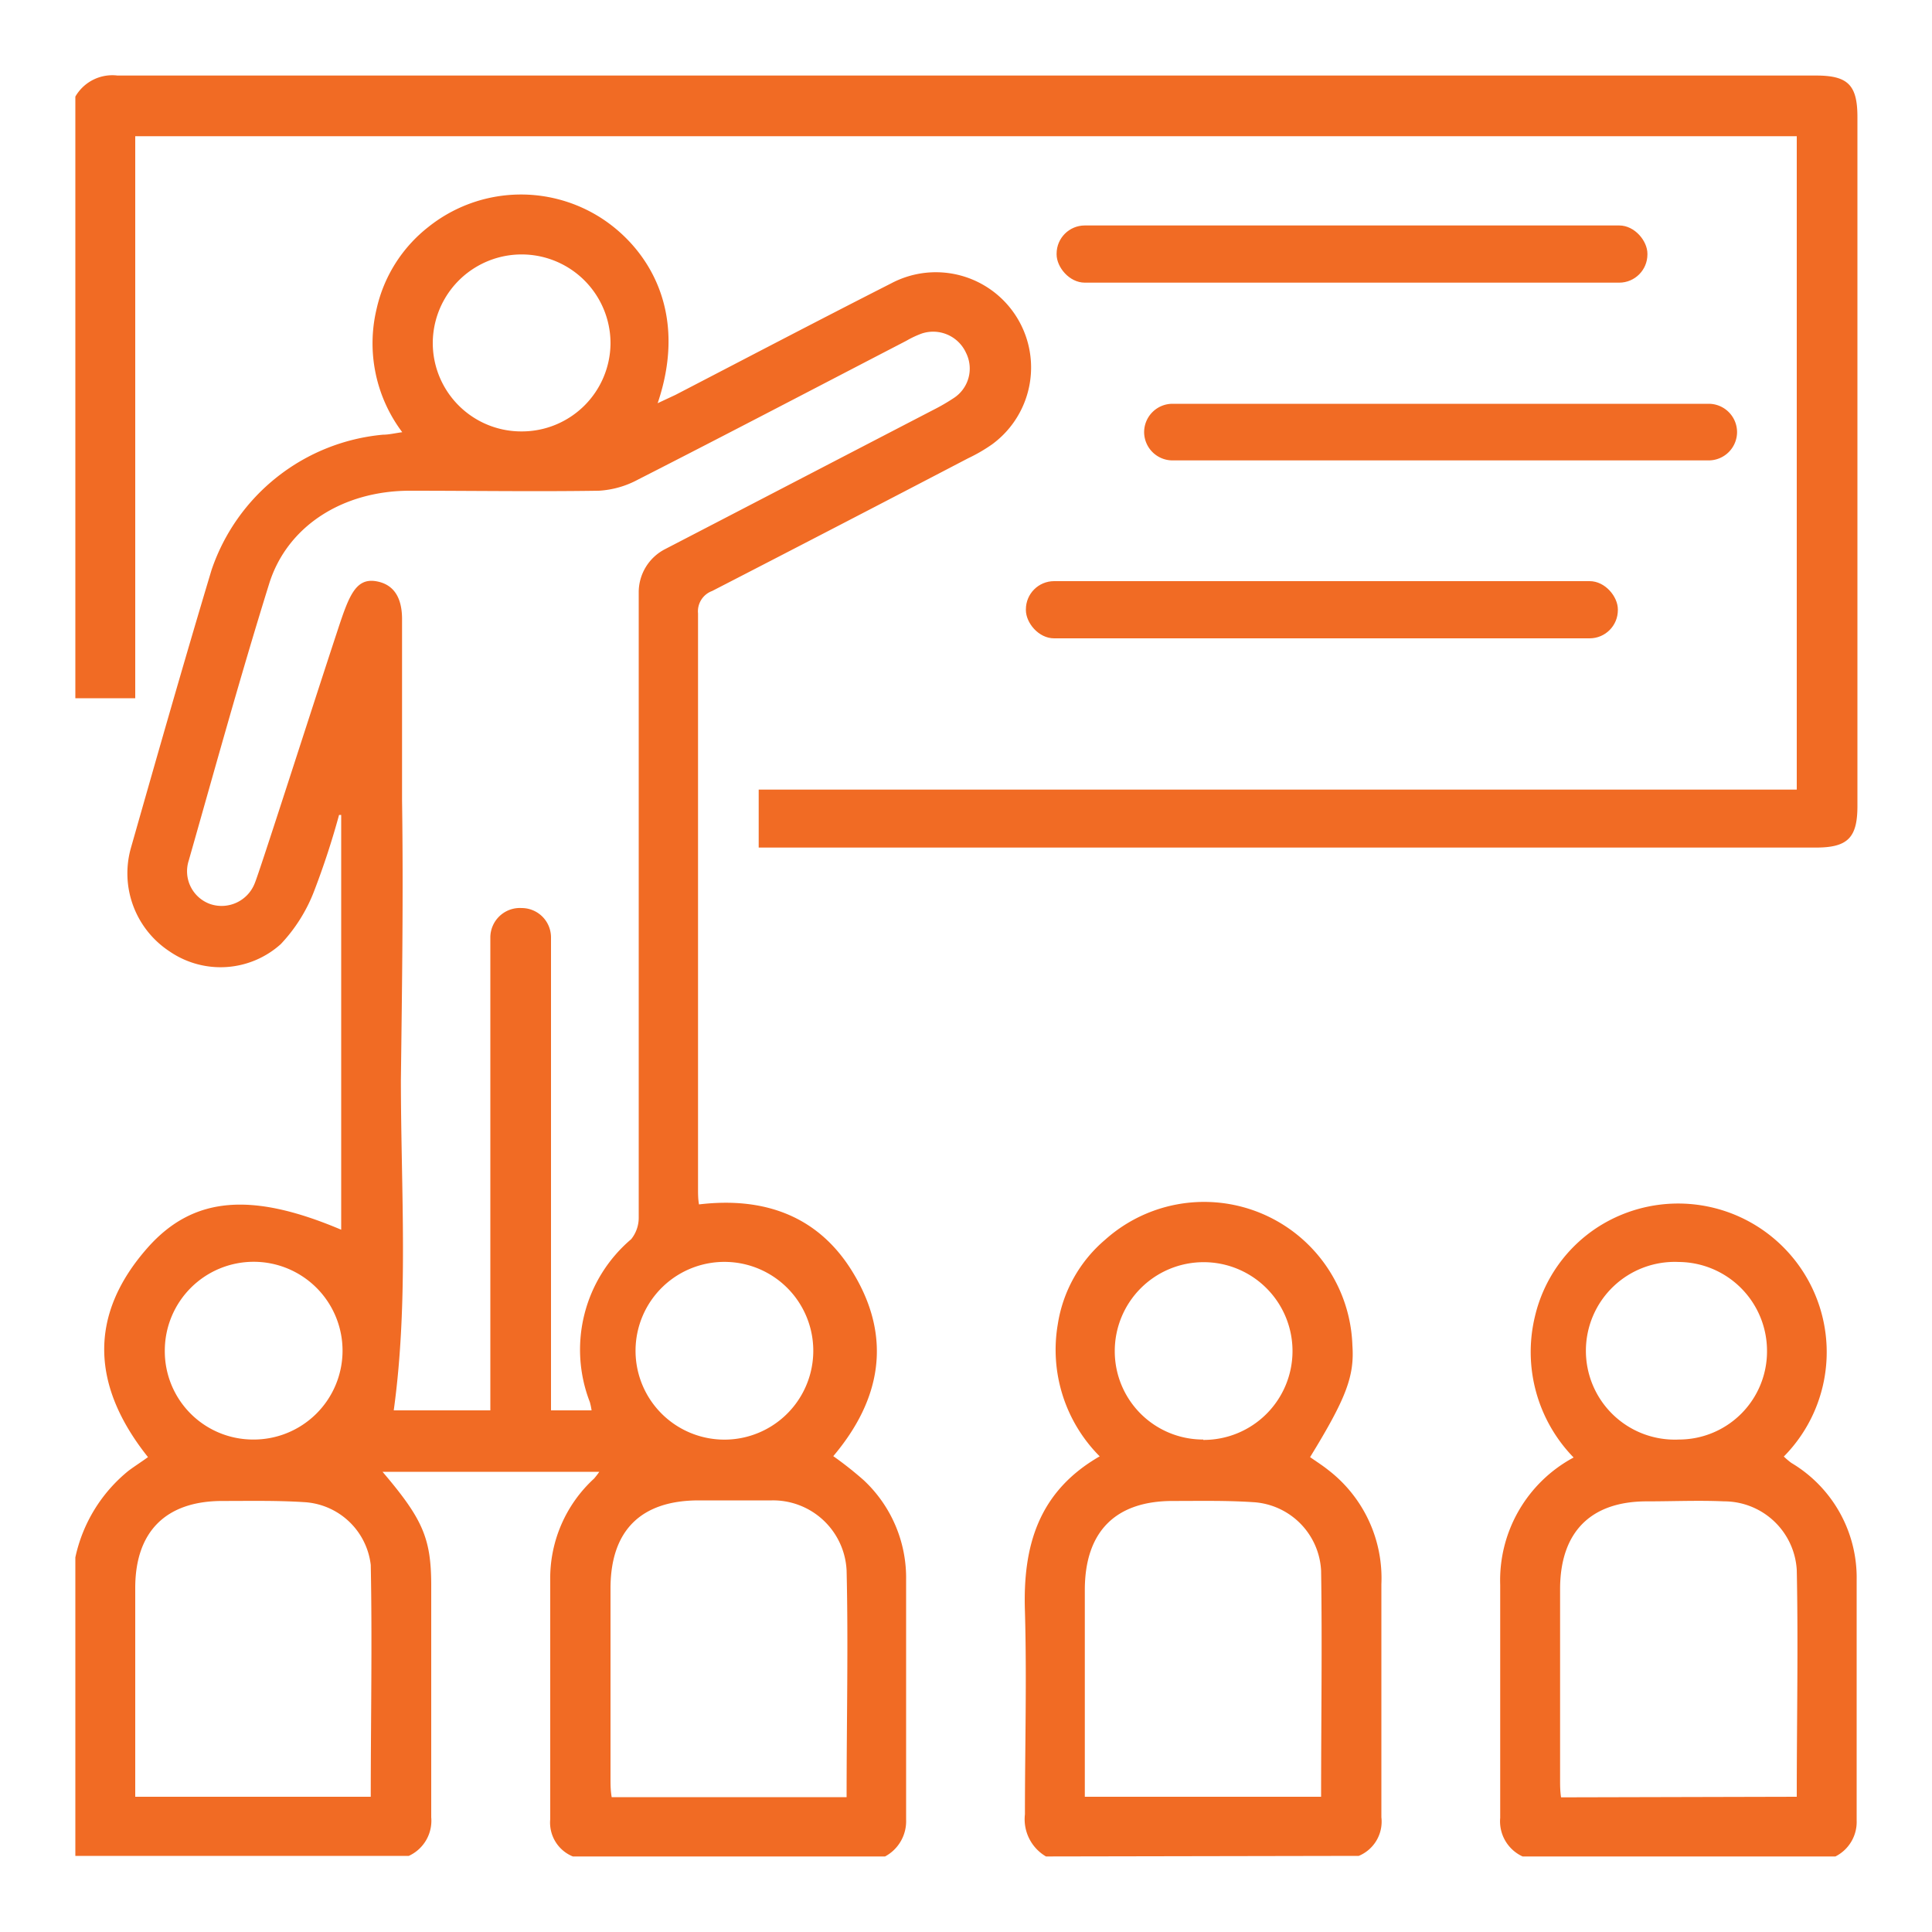
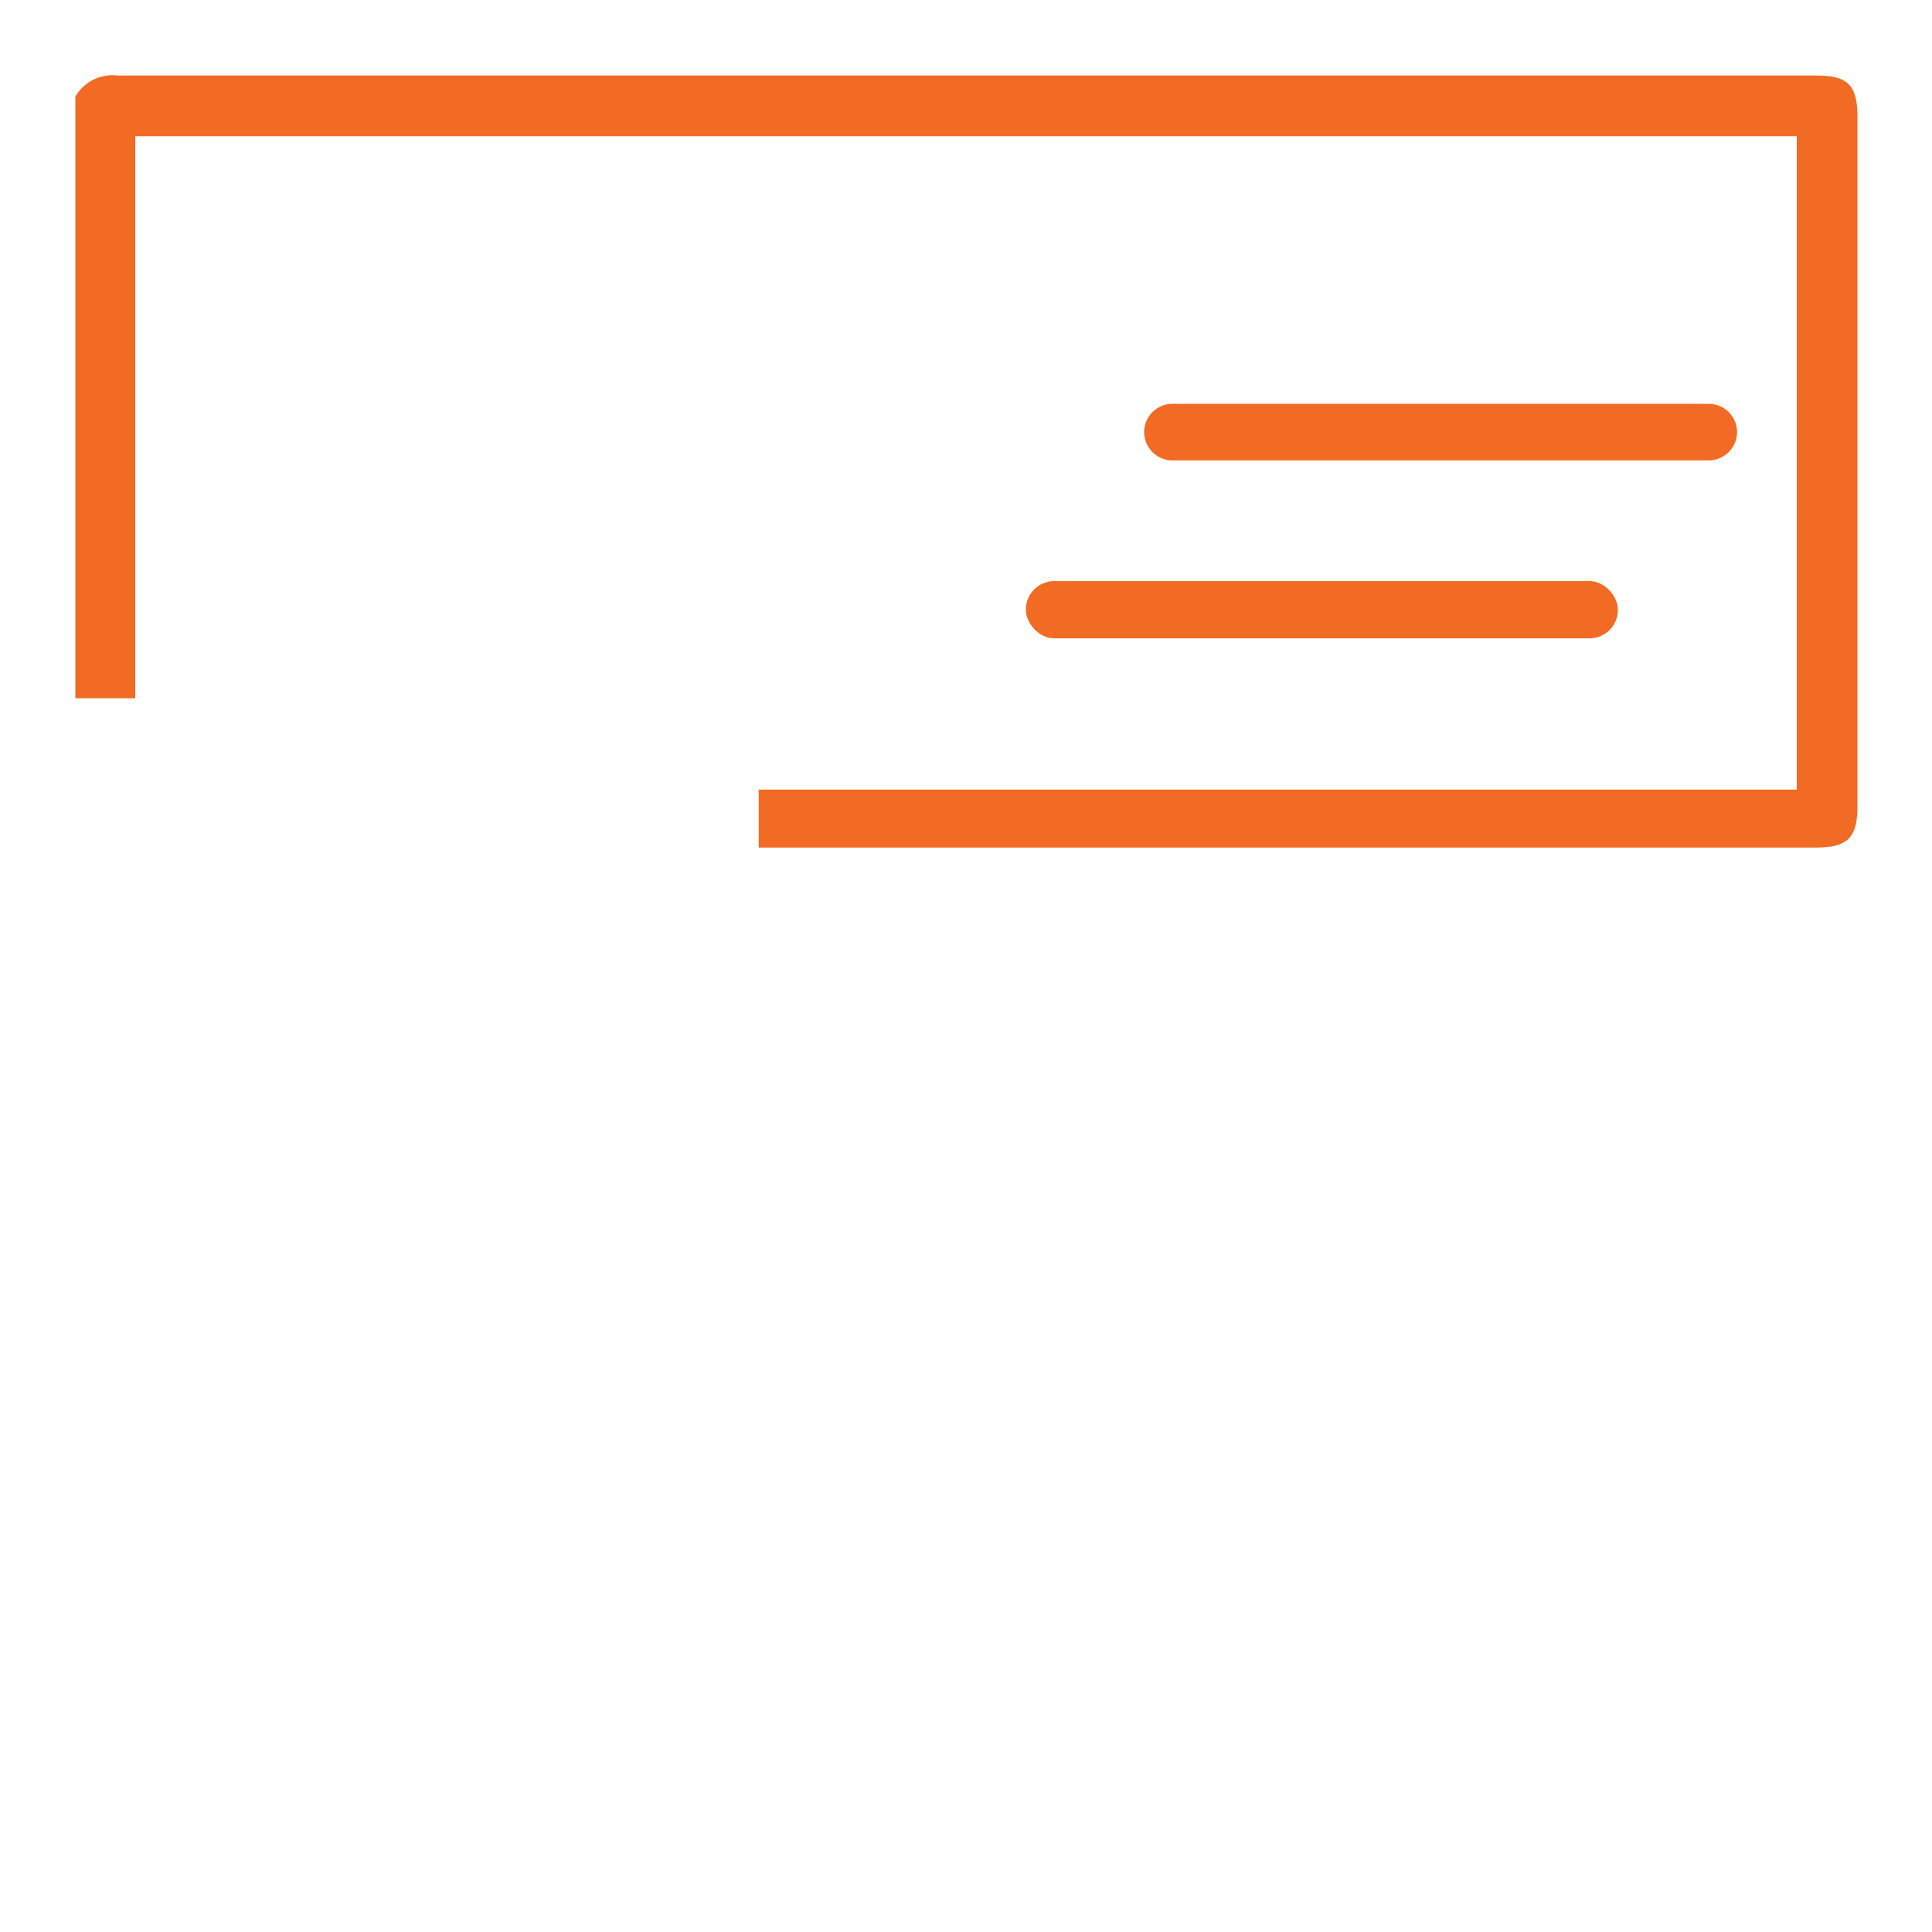
<svg xmlns="http://www.w3.org/2000/svg" id="Layer_1" data-name="Layer 1" viewBox="0 0 100 100">
  <defs>
    <style>.cls-1{fill:#f16b24;}</style>
  </defs>
  <title>Icons 001</title>
-   <path class="cls-1" d="M3.9,80.61a7.9,7.9,0,0,1,2.76-4.49c.31-.23.64-.44,1-.7-2.88-3.61-3.16-7.3,0-10.86,2.37-2.66,5.4-2.86,10-.91V42.18l-.11,0a41.21,41.21,0,0,1-1.29,3.94,8.33,8.33,0,0,1-1.73,2.75,4.66,4.66,0,0,1-5.76.37,4.83,4.83,0,0,1-2-5.33c1.37-4.81,2.74-9.62,4.18-14.41a10.37,10.37,0,0,1,8.87-7c.29,0,.58-.07,1-.13A7.65,7.65,0,0,1,19.49,16a7.45,7.45,0,0,1,2.68-4.25,7.68,7.68,0,0,1,9-.43c2.33,1.53,4.49,4.77,2.87,9.55l.92-.43c3.72-1.93,7.44-3.88,11.18-5.78A4.93,4.93,0,0,1,51.35,23a8.52,8.52,0,0,1-1.24.72q-6.61,3.45-13.25,6.87a1.12,1.12,0,0,0-.73,1.16c0,9.93,0,19.86,0,29.79,0,.26,0,.52.05.8,3.43-.41,6.24.63,8,3.58,2,3.33,1.42,6.53-1.05,9.45a18.67,18.67,0,0,1,1.57,1.24,6.91,6.91,0,0,1,2.2,5.15c0,4.14,0,8.28,0,12.42a2.07,2.07,0,0,1-1.09,1.91H29.65a1.89,1.89,0,0,1-1.17-1.93c0-4.11,0-8.22,0-12.33a7,7,0,0,1,2.27-5.3,4.4,4.4,0,0,0,.27-.35H19.8c2.07,2.43,2.51,3.43,2.52,5.82,0,4,0,8,0,12.06a2,2,0,0,1-1.16,2H3.9ZM30.62,73a3.41,3.41,0,0,0-.09-.43,7.5,7.5,0,0,1,2.14-8.43A1.77,1.77,0,0,0,33.06,63q0-16.15,0-32.32a2.51,2.51,0,0,1,1.39-2.27C39.1,26,43.71,23.6,48.34,21.2a10.14,10.14,0,0,0,1-.58A1.82,1.82,0,0,0,50,18.26a1.87,1.87,0,0,0-2.28-1,5,5,0,0,0-.81.38c-4.63,2.4-9.25,4.82-13.9,7.19A4.85,4.85,0,0,1,31,25.4c-3.26.05-6.52,0-9.78,0-3.48,0-6.36,1.83-7.29,4.82-1.48,4.75-2.8,9.54-4.16,14.32A1.8,1.8,0,0,0,10.9,46.8a1.84,1.84,0,0,0,2.28-1.07c.21-.46,2.94-9,4.26-13,.6-1.83.94-2.81,2-2.65.89.14,1.36.78,1.37,1.93,0,3.14,0,6.28,0,9.41.07,4.83,0,9.65-.06,14.47,0,5.71.41,11.45-.37,17.11h5V48.5A1.53,1.53,0,0,1,27,47h0a1.52,1.52,0,0,1,1.52,1.52V73ZM19.19,93c0-4,.08-8,0-12a3.68,3.68,0,0,0-3.46-3.25c-1.4-.09-2.81-.06-4.22-.06C8.57,77.69,7,79.29,7,82.19c0,3.09,0,6.17,0,9.26V93Zm24.63,0c0-4,.09-7.85,0-11.71a3.81,3.81,0,0,0-3.87-3.63c-1.26,0-2.52,0-3.78,0-3,0-4.56,1.56-4.57,4.53,0,3.3,0,6.6,0,9.9,0,.28,0,.57.06.93H43.82ZM13.09,74.51a4.6,4.6,0,1,0-4.56-4.6A4.57,4.57,0,0,0,13.09,74.51Zm24.62,0a4.6,4.6,0,0,0,0-9.19,4.6,4.6,0,1,0,0,9.19ZM27,22.33a4.59,4.59,0,0,0,4.6-4.56,4.6,4.6,0,1,0-9.2,0A4.58,4.58,0,0,0,27,22.33Z" />
  <path class="cls-1" d="M3.9,5A2.21,2.21,0,0,1,6.08,3.91H94c1.65,0,2.14.49,2.14,2.15V41.72c0,1.64-.5,2.15-2.15,2.15H40.19c-.29,0-.58,0-.92,0v-3H93V7.05H7V36.14H3.9Z" />
-   <path class="cls-1" d="M54.14,96.09a2.23,2.23,0,0,1-1.09-2.18c0-3.51.1-7,0-10.53-.11-3.35.69-6.17,3.87-8a7.81,7.81,0,0,1-2.17-6.83,7.18,7.18,0,0,1,2.45-4.38A7.68,7.68,0,0,1,70,69.64c.11,1.59-.32,2.73-2.19,5.78.31.22.63.42.93.66A7.06,7.06,0,0,1,71.5,82c0,4,0,8,0,12.06a1.92,1.92,0,0,1-1.17,2ZM68.38,93c0-4,.06-7.84,0-11.7a3.74,3.74,0,0,0-3.55-3.55c-1.37-.09-2.75-.06-4.13-.06-3,0-4.54,1.62-4.55,4.58V93Zm-6.1-18.47a4.6,4.6,0,1,0-4.58-4.58A4.57,4.57,0,0,0,62.28,74.51Z" />
-   <path class="cls-1" d="M78.81,96.09a2,2,0,0,1-1.16-2c0-4,0-8,0-12.06a7.21,7.21,0,0,1,3.8-6.59,7.83,7.83,0,0,1-2-7.31,7.56,7.56,0,0,1,3.23-4.6,7.69,7.69,0,0,1,9.65,11.86,4,4,0,0,0,.39.33,6.91,6.91,0,0,1,3.38,6.08c0,4.14,0,8.28,0,12.42A2,2,0,0,1,95,96.09ZM93,93c0-4,.08-7.86,0-11.74a3.77,3.77,0,0,0-3.76-3.55c-1.32-.06-2.64,0-4,0-2.91,0-4.48,1.59-4.49,4.52,0,3.3,0,6.59,0,9.89,0,.29,0,.58.05.91ZM91.46,69.93a4.6,4.6,0,0,0-4.56-4.61,4.6,4.6,0,1,0,0,9.19A4.56,4.56,0,0,0,91.46,69.93Z" />
  <path class="cls-1" d="M59.22,22.36h0a1.47,1.47,0,0,1,1.47-1.46H88.44a1.47,1.47,0,0,1,1.47,1.46h0a1.47,1.47,0,0,1-1.47,1.47H60.69A1.47,1.47,0,0,1,59.22,22.36Z" />
  <rect class="cls-1" x="53.1" y="30.08" width="30.64" height="2.96" rx="1.46" />
-   <rect class="cls-1" x="54.69" y="11.67" width="30.58" height="2.96" rx="1.46" />
</svg>